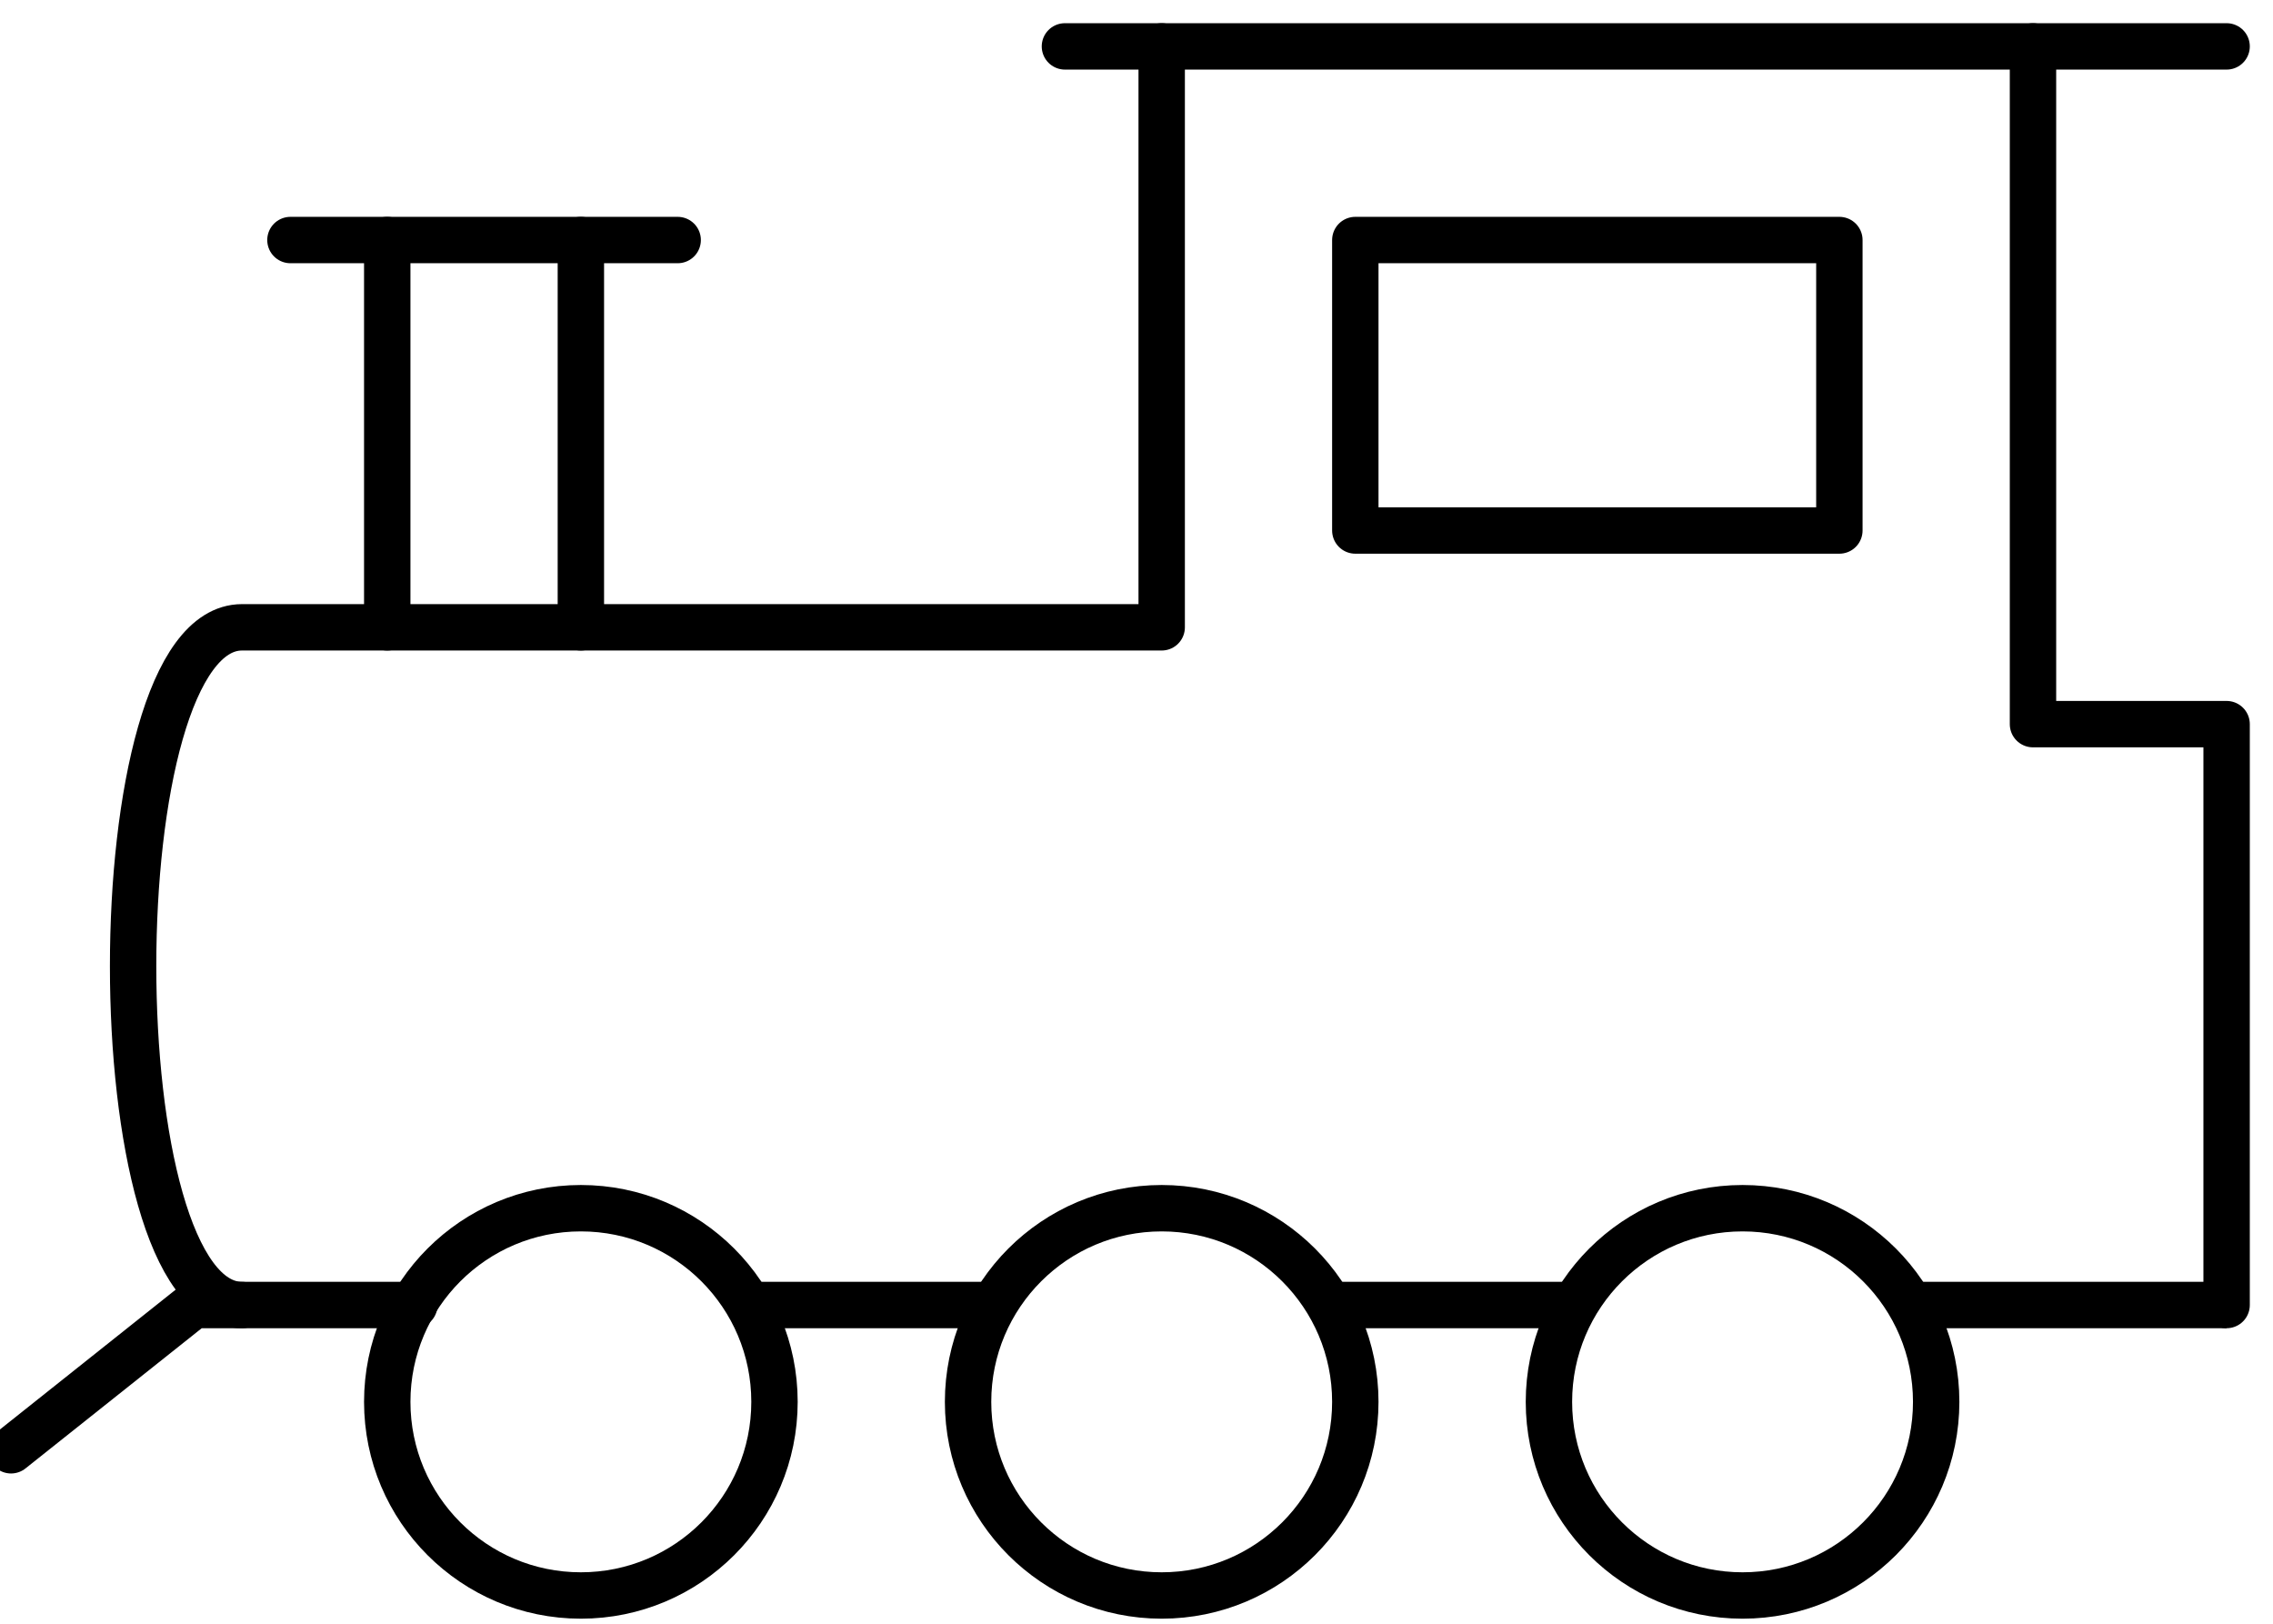
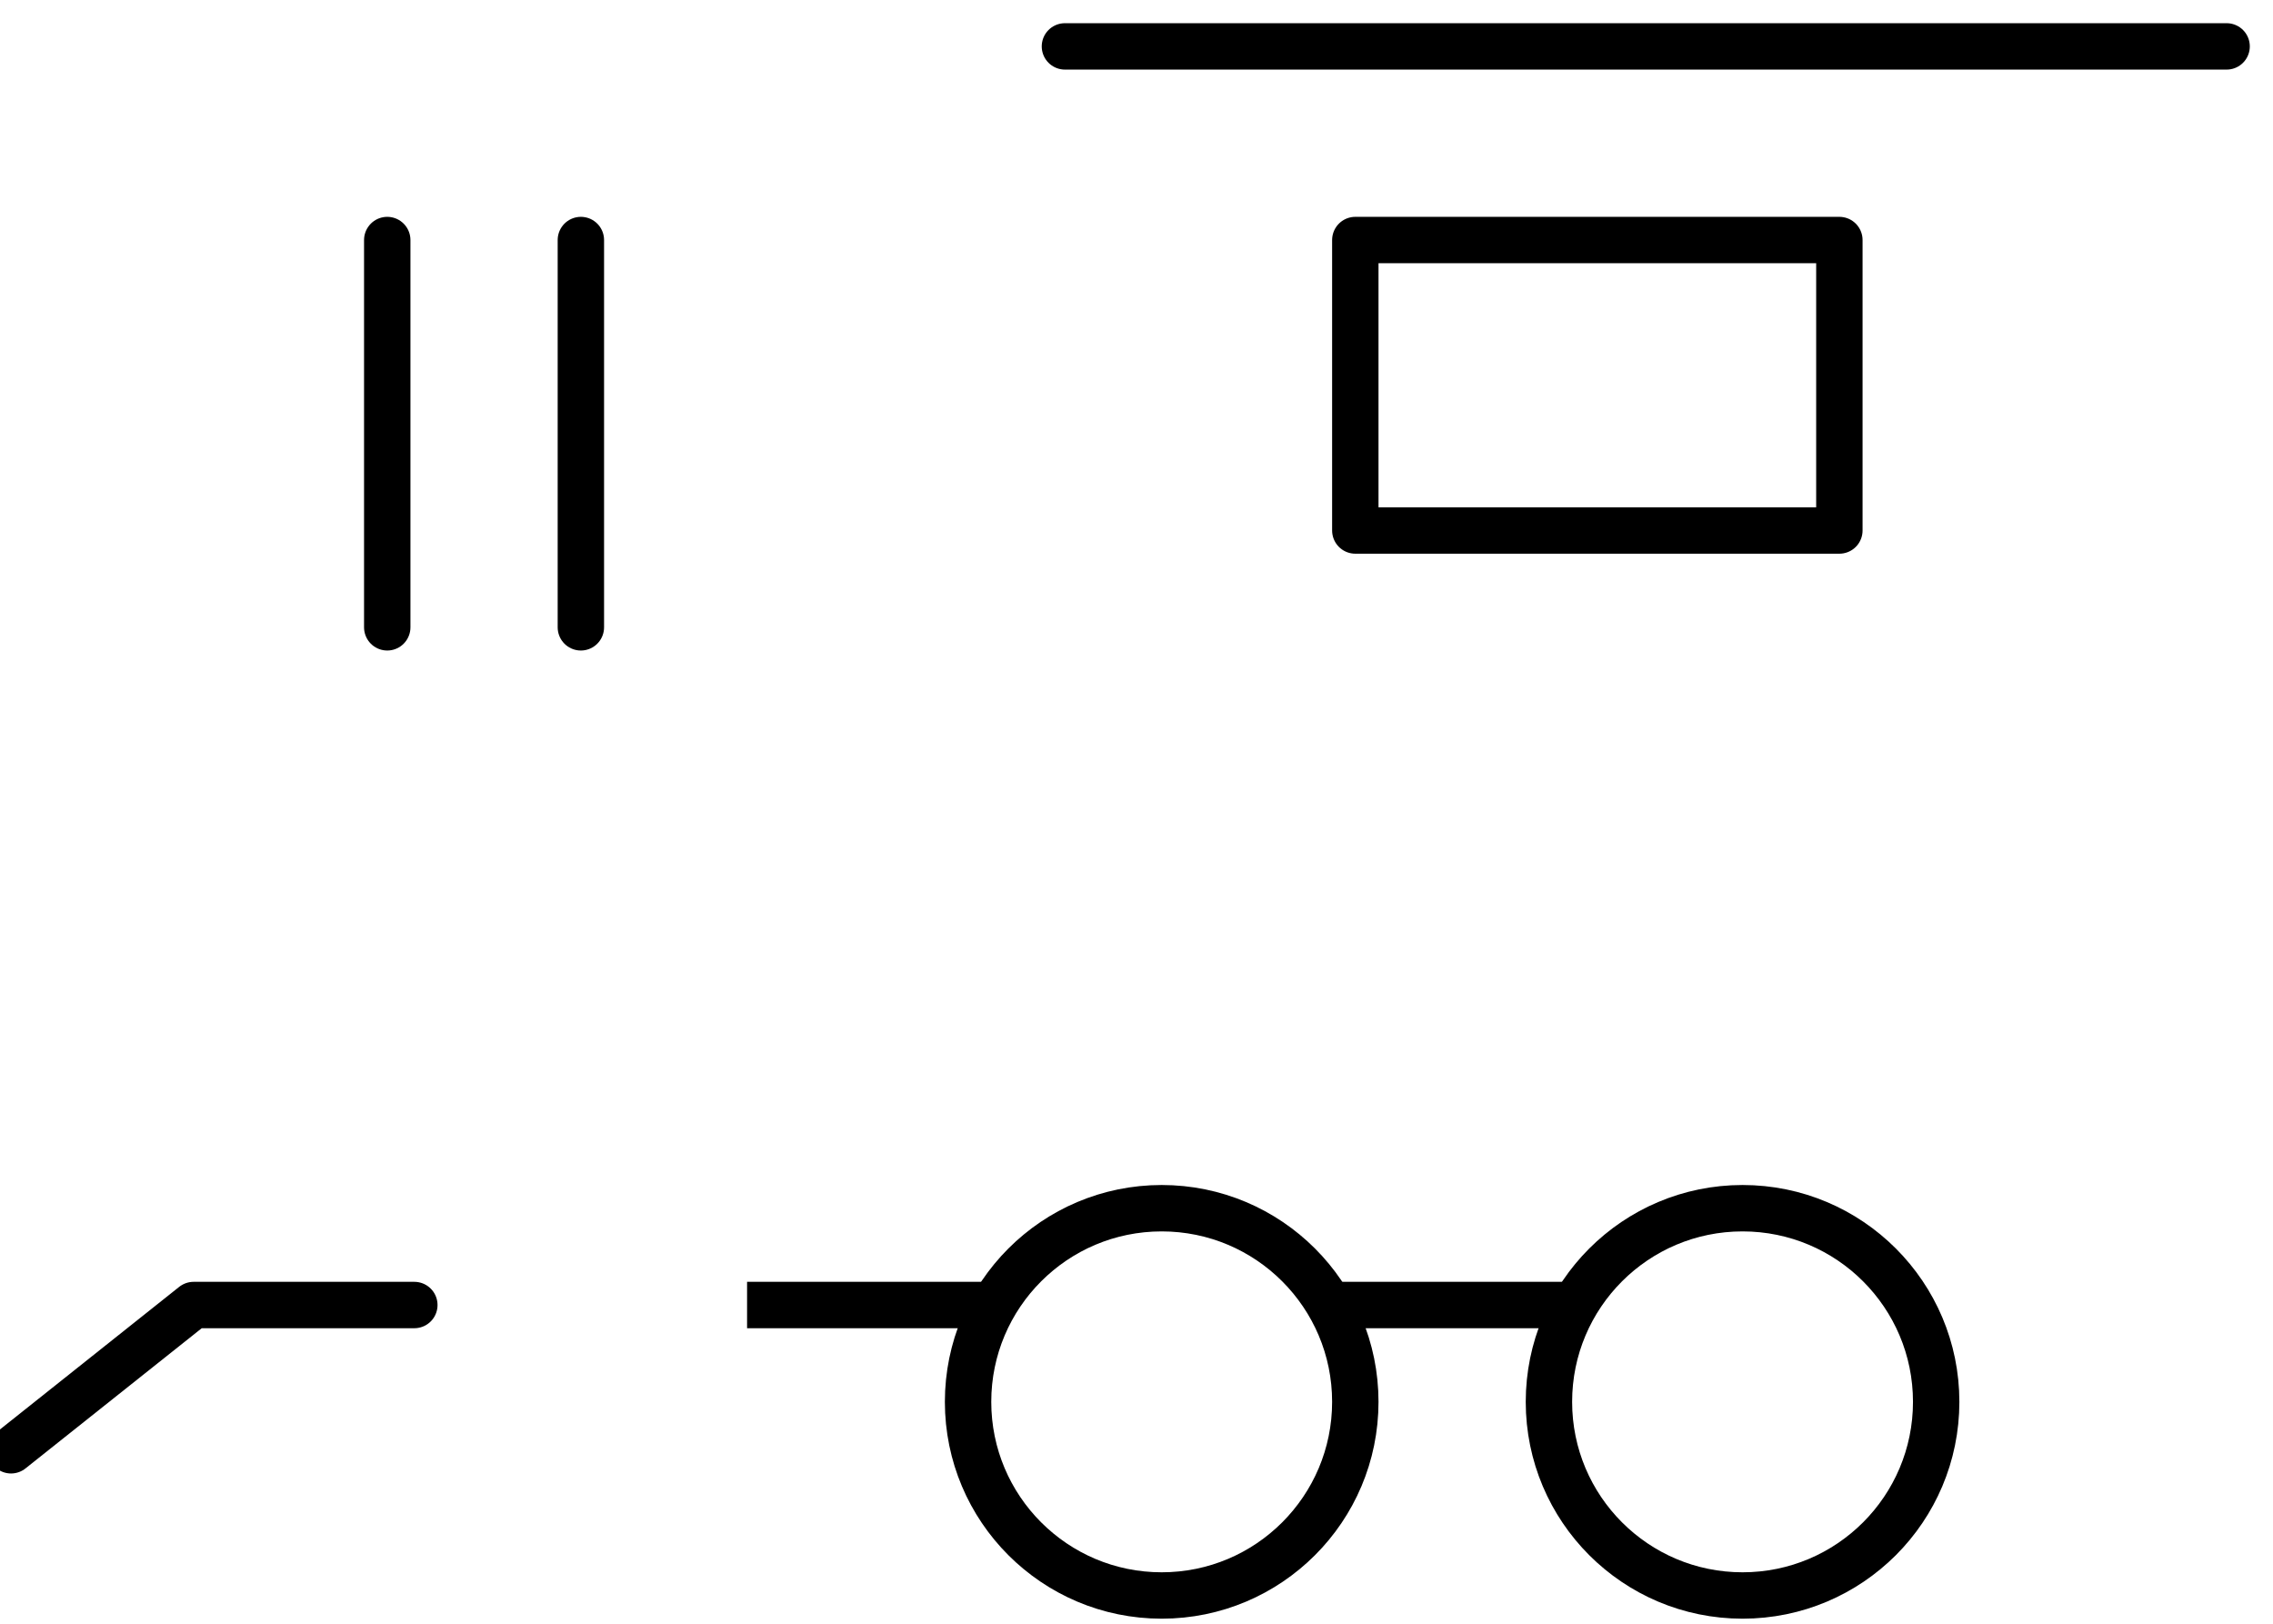
<svg xmlns="http://www.w3.org/2000/svg" width="49px" height="35px" viewBox="0 0 49 35" version="1.1">
  <title>train-2</title>
  <desc>Created with Sketch.</desc>
  <defs />
  <g id="Page-1" stroke="none" stroke-width="1" fill="none" fill-rule="evenodd" stroke-linejoin="round">
    <g id="latoll-services-rech-01" transform="translate(-976, -1020)" stroke="#000000">
      <g id="2-Recherche-boutique" transform="translate(0, 83)">
        <g id="icones-services" transform="translate(292, 769)">
          <g id="train-2" transform="translate(684, 169)">
            <polyline id="Shape" stroke-linecap="round" points="0.238 30.261 4.174 27.13 8.932 27.13" />
-             <circle id="Oval" stroke-linecap="round" cx="12.522" cy="29.217" r="4.174" />
            <circle id="Oval" stroke-linecap="round" cx="25.043" cy="29.217" r="4.174" />
            <circle id="Oval" stroke-linecap="round" cx="37.565" cy="29.217" r="4.174" />
            <path d="M22.957,0 L48,0" id="Shape" stroke-linecap="round" />
-             <path d="M25.043,0 L25.043,12.522 L5.217,12.522 C2.087,12.522 2.087,27.13 5.217,27.13" id="Shape" stroke-linecap="round" />
-             <polyline id="Shape" stroke-linecap="round" points="43.826 0 43.826 14.609 48 14.609 48 27.13" />
-             <path d="M6.261,4.174 L14.609,4.174" id="Shape" stroke-linecap="round" />
            <rect id="Rectangle-path" stroke-linecap="round" x="29.217" y="4.174" width="10.435" height="6.261" />
            <path d="M16.105,27.13 L21.421,27.13" id="Shape" />
            <path d="M28.66,27.13 L33.976,27.13" id="Shape" />
-             <path d="M41.149,27.13 L48,27.13" id="Shape" />
            <path d="M8.348,4.174 L8.348,12.522" id="Shape" stroke-linecap="round" />
            <path d="M12.522,4.174 L12.522,12.522" id="Shape" stroke-linecap="round" />
          </g>
        </g>
      </g>
    </g>
  </g>
</svg>